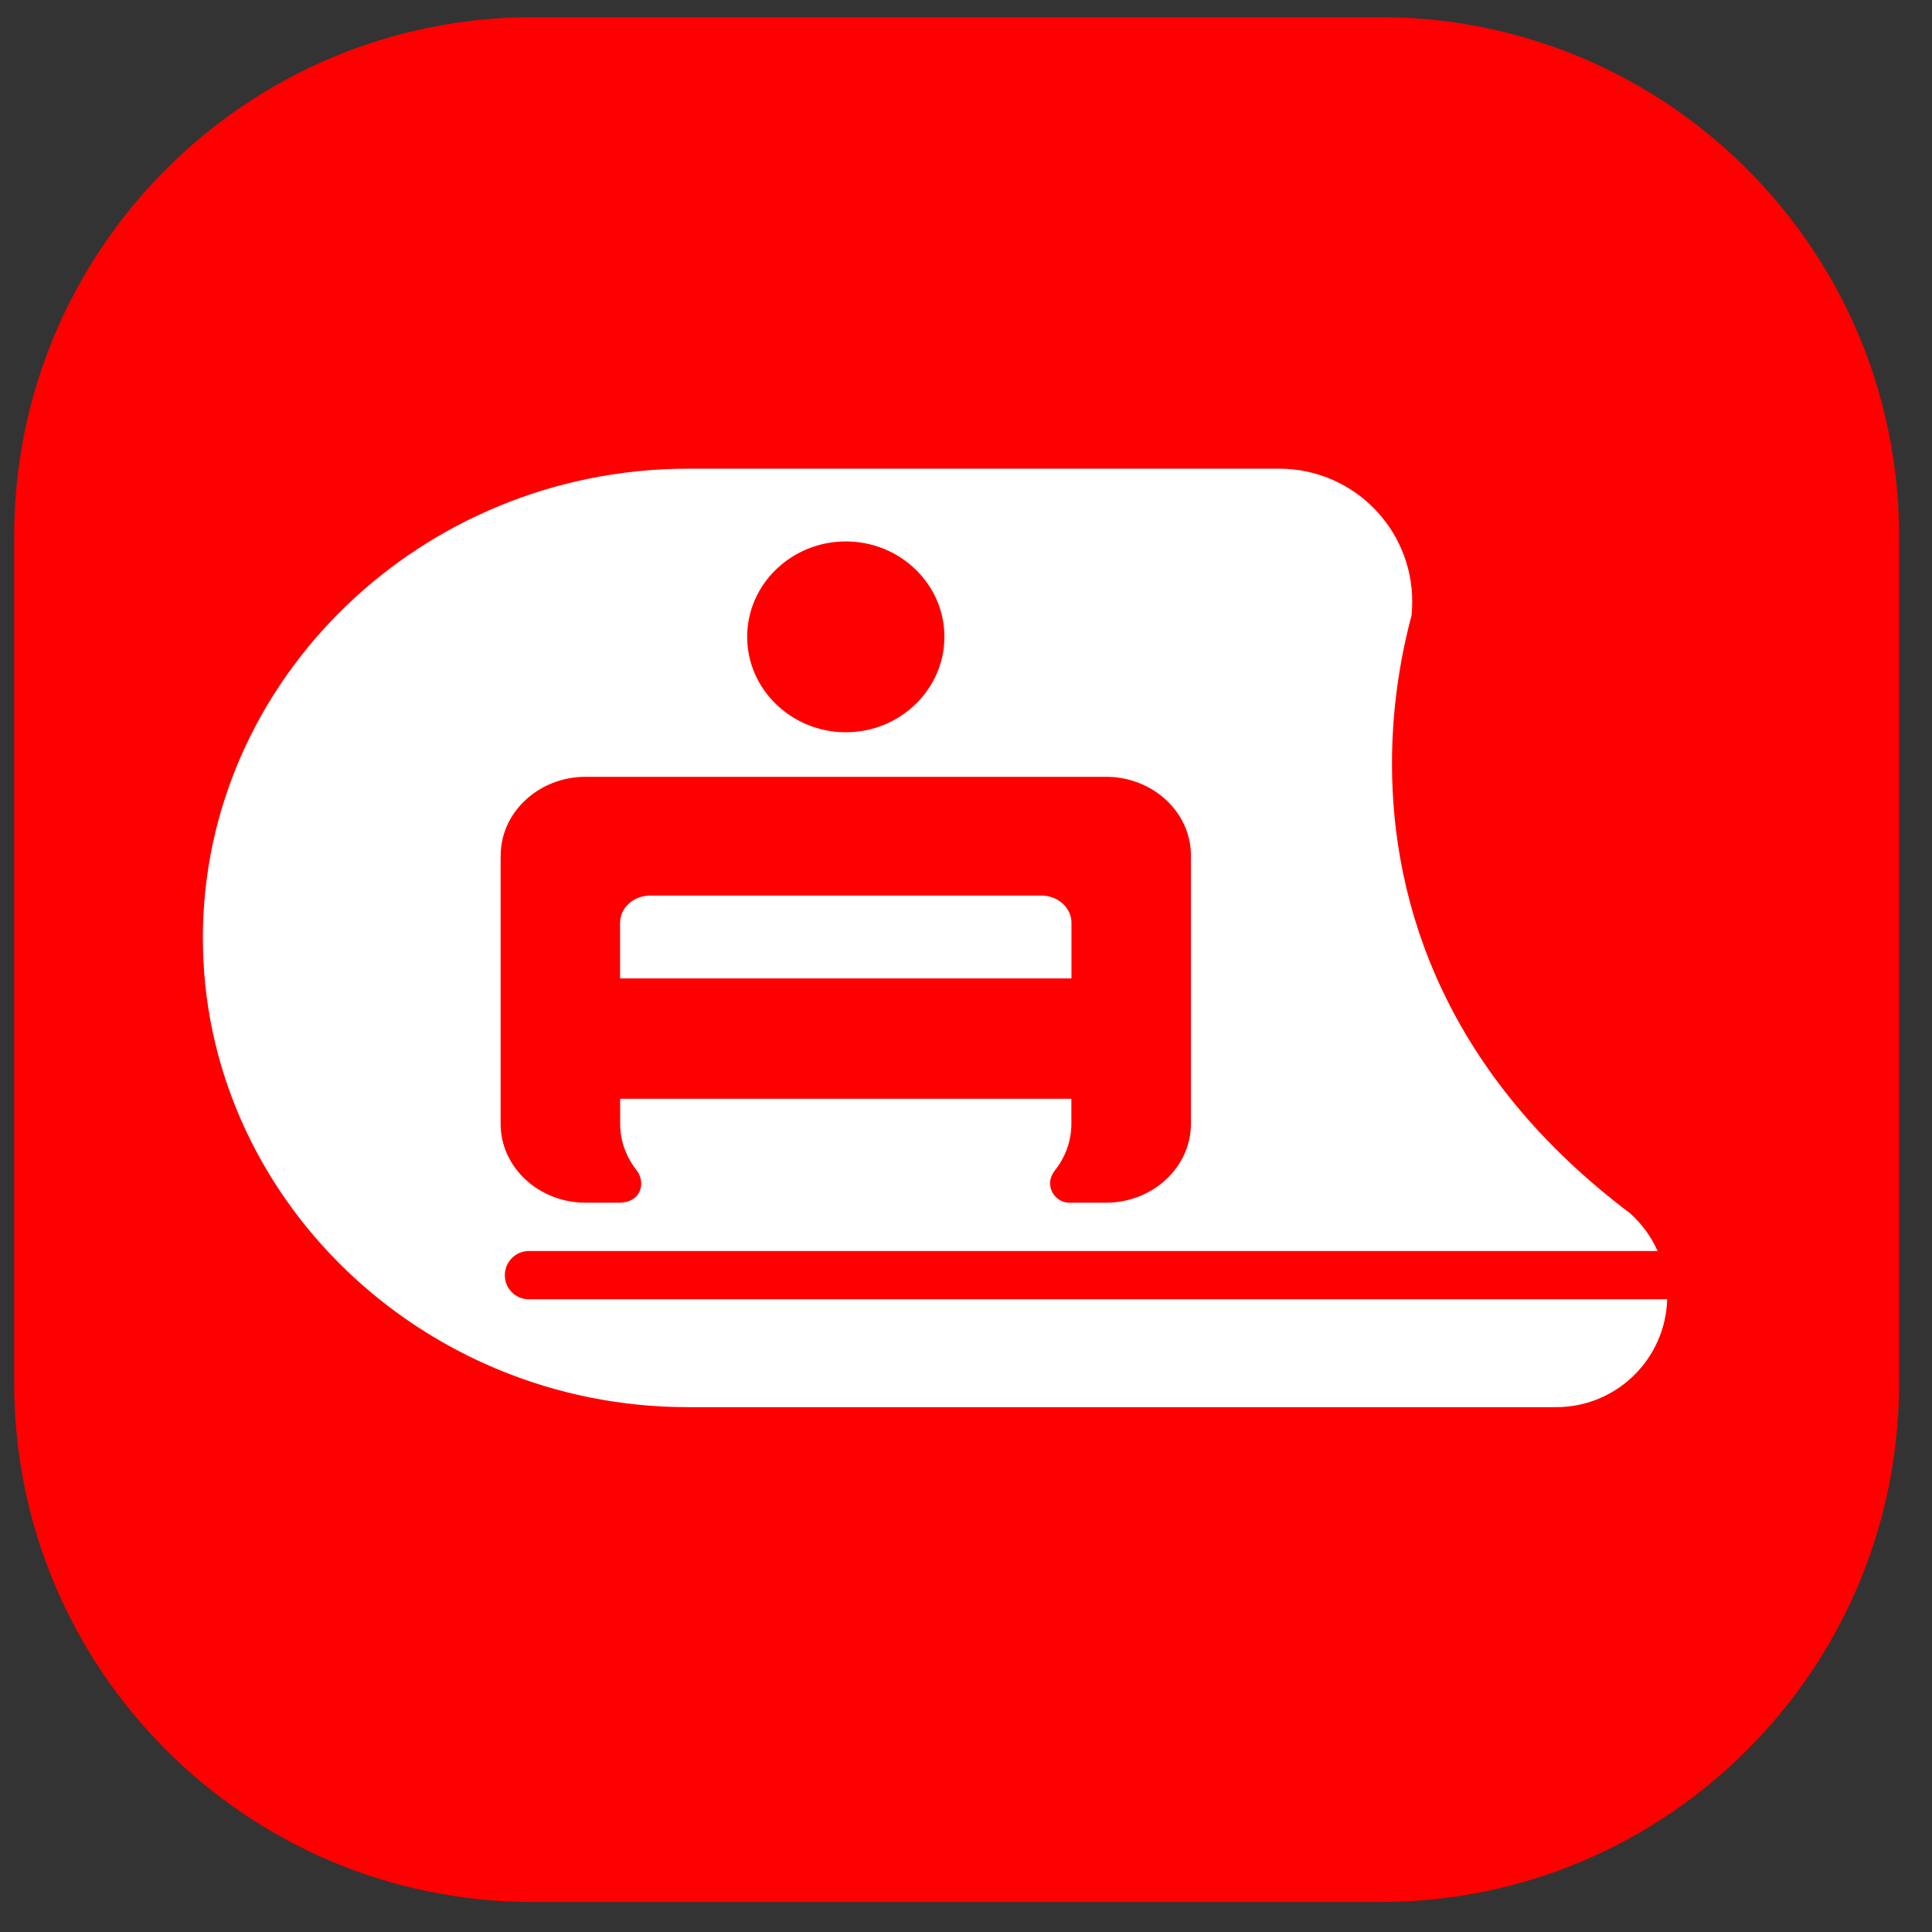
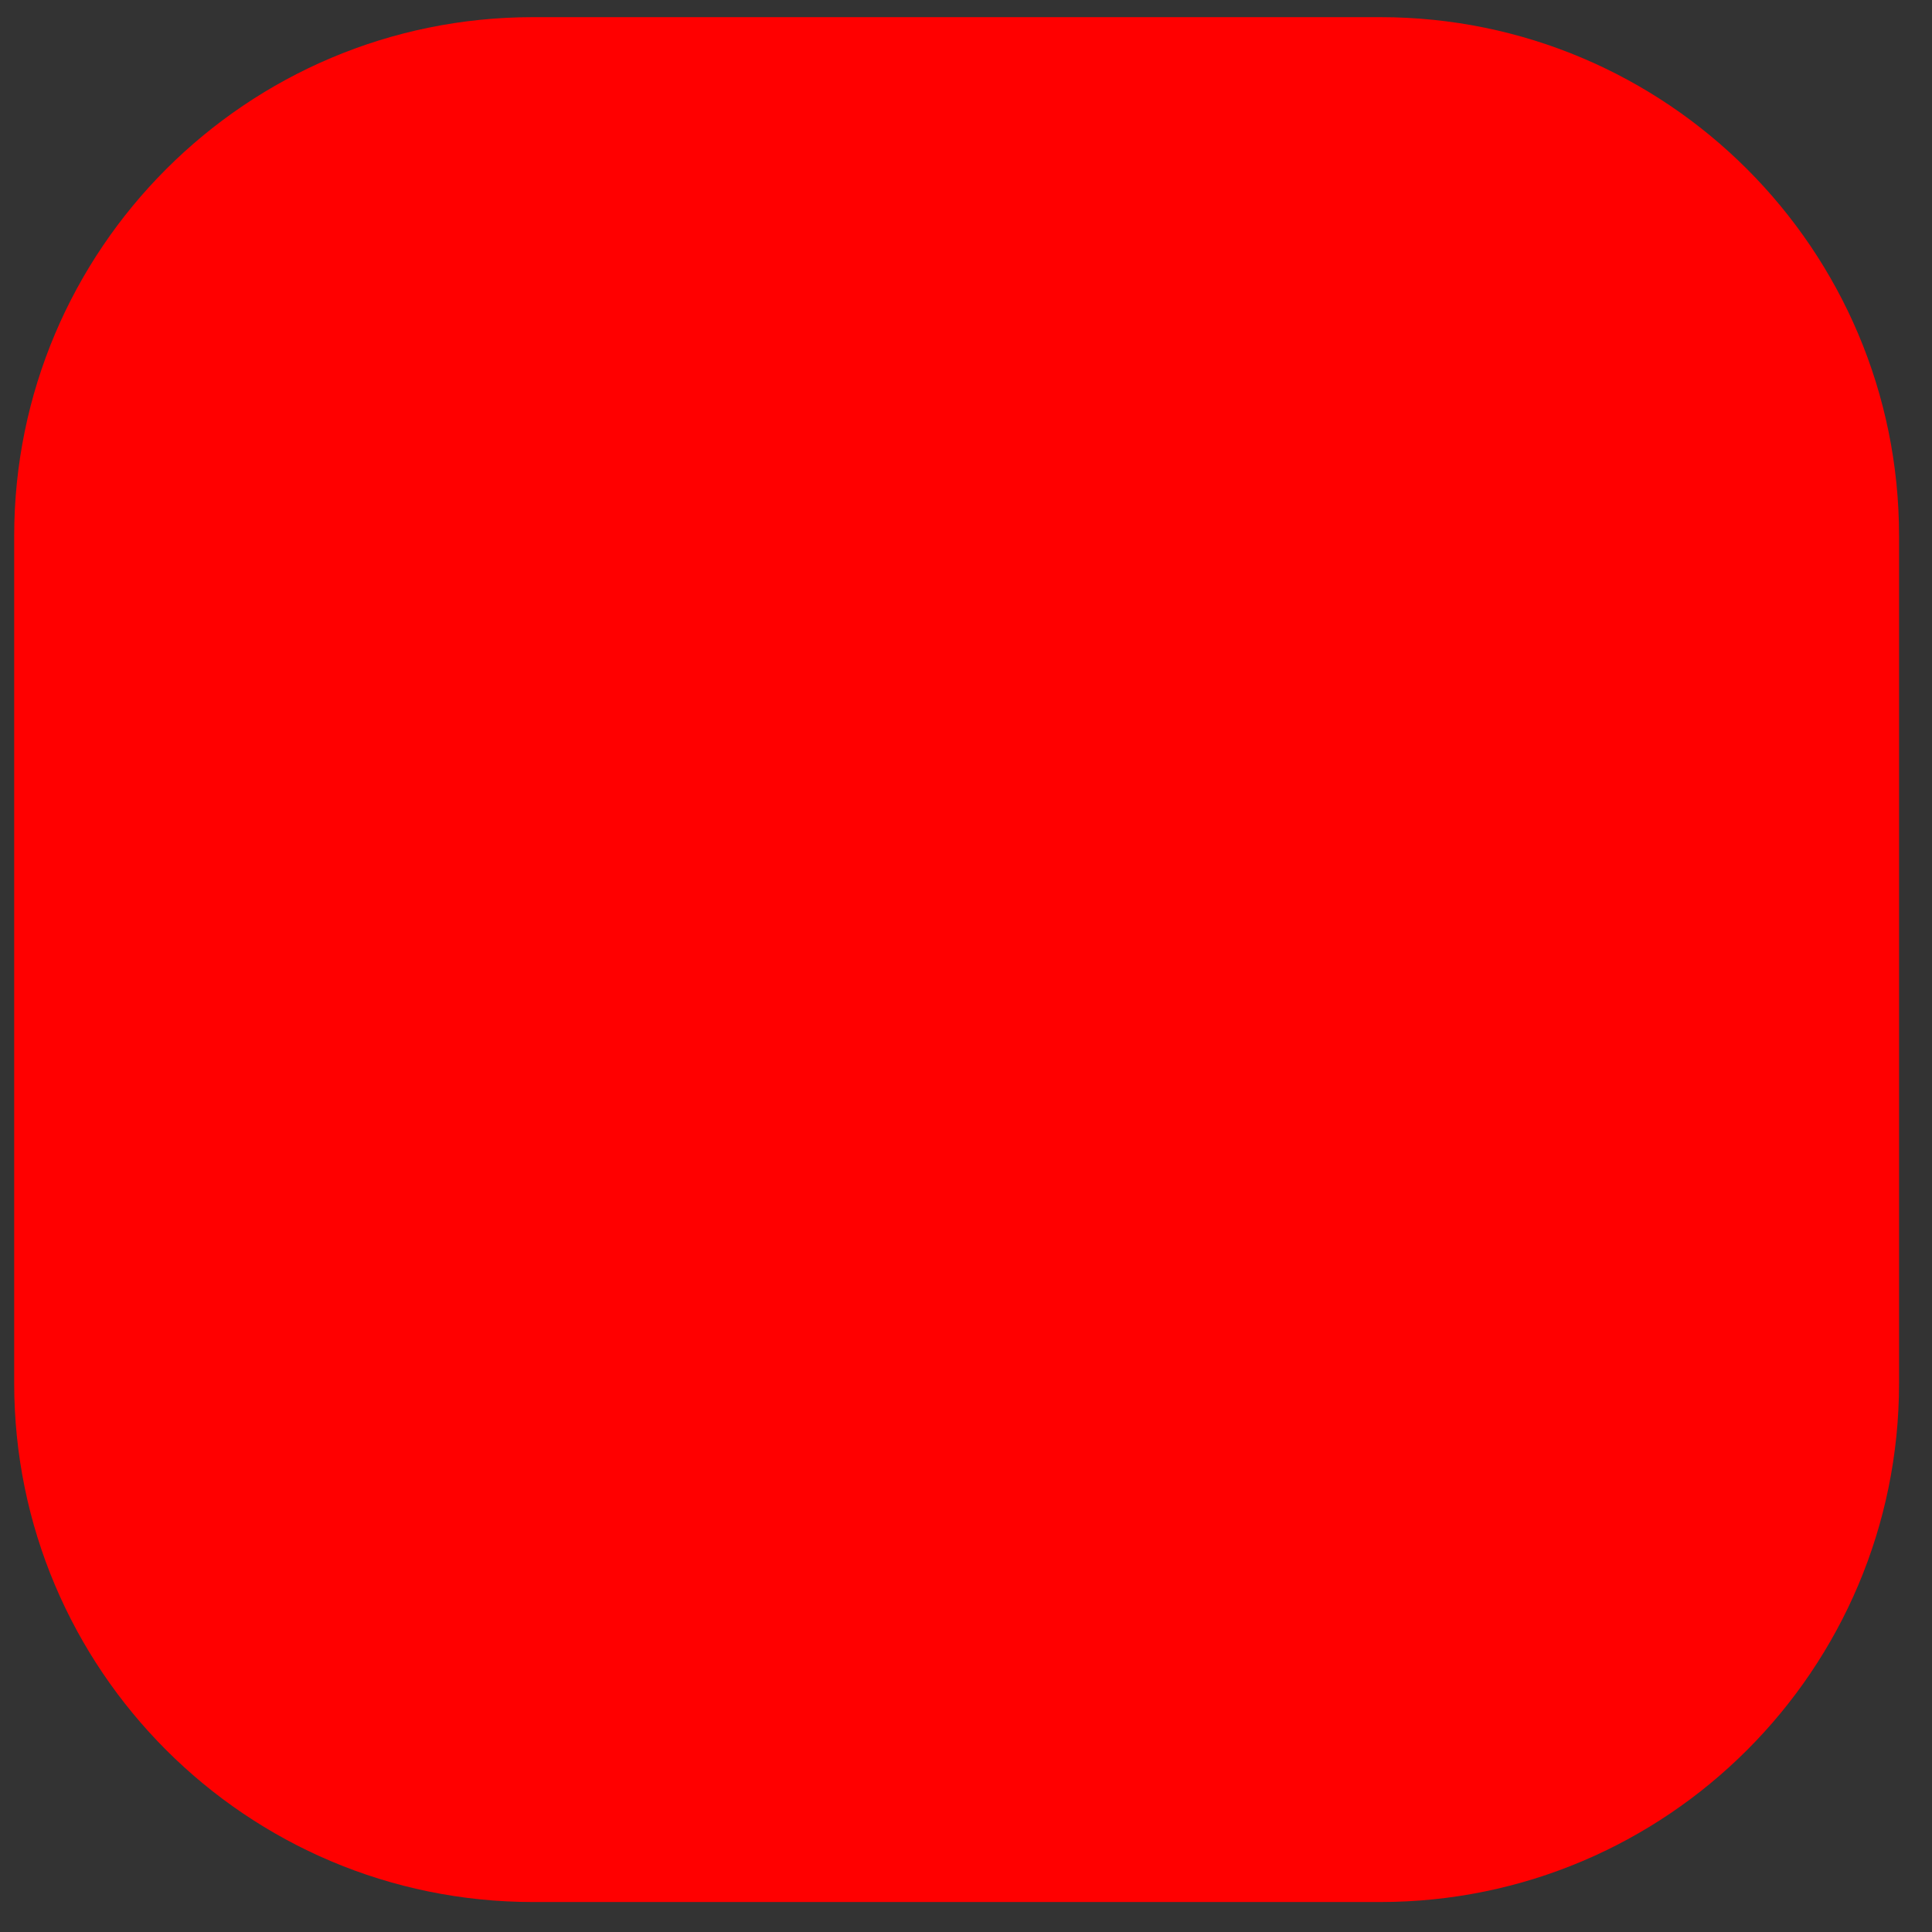
<svg xmlns="http://www.w3.org/2000/svg" width="41" height="41" viewBox="0 0 41 41" fill="none">
  <rect x="0" y="0" width="41" height="41" fill="#333333" stroke="none" />
  <path d="M0.301 11.375C0.301 5.294 5.231 0.364 11.313 0.364L29.289 0.364C35.371 0.364 40.301 5.294 40.301 11.375V29.352C40.301 35.433 35.371 40.364 29.289 40.364H11.313C5.231 40.364 0.301 35.433 0.301 29.352L0.301 11.375Z" fill="#FF0000" />
-   <path d="M22.1 19.005H13.798C13.447 19.005 13.159 19.264 13.159 19.581V20.764H22.738V19.581C22.738 19.264 22.451 19.005 22.1 19.005ZM22.1 19.005H13.798C13.447 19.005 13.159 19.264 13.159 19.581V20.764H22.738V19.581C22.738 19.264 22.451 19.005 22.1 19.005ZM11.223 27.573C10.94 27.573 10.713 27.344 10.713 27.063C10.713 26.781 10.942 26.548 11.223 26.548H35.177C35.04 26.242 34.843 25.972 34.595 25.75C30.706 22.817 29.54 19.243 29.54 16.205C29.54 15.059 29.707 13.991 29.955 13.062C29.964 12.966 29.97 12.868 29.97 12.769C29.97 11.212 28.708 9.946 27.147 9.946H14.601C8.94 9.948 4.305 14.429 4.305 19.906C4.305 25.384 8.94 29.862 14.601 29.862H33.023C34.302 29.862 35.344 28.845 35.38 27.572H11.223V27.573ZM17.95 11.49C19.103 11.49 20.042 12.399 20.042 13.514C20.042 14.63 19.101 15.54 17.95 15.54C16.799 15.54 15.856 14.631 15.856 13.514C15.856 12.397 16.797 11.49 17.95 11.49ZM10.626 18.152C10.626 17.234 11.437 16.485 12.427 16.485H23.472C24.462 16.485 25.273 17.234 25.273 18.152V23.852C25.273 24.77 24.462 25.523 23.472 25.523H22.699C22.393 25.532 22.141 25.162 22.378 24.849C22.601 24.571 22.736 24.225 22.736 23.852V23.318H13.161V23.852C13.161 24.223 13.296 24.573 13.529 24.86C13.711 25.143 13.576 25.523 13.144 25.523H12.425C11.435 25.523 10.624 24.772 10.624 23.852V18.152H10.626ZM22.738 19.581C22.738 19.264 22.451 19.005 22.1 19.005H13.798C13.447 19.005 13.159 19.264 13.159 19.581V20.764H22.738V19.581Z" fill="white" />
</svg>